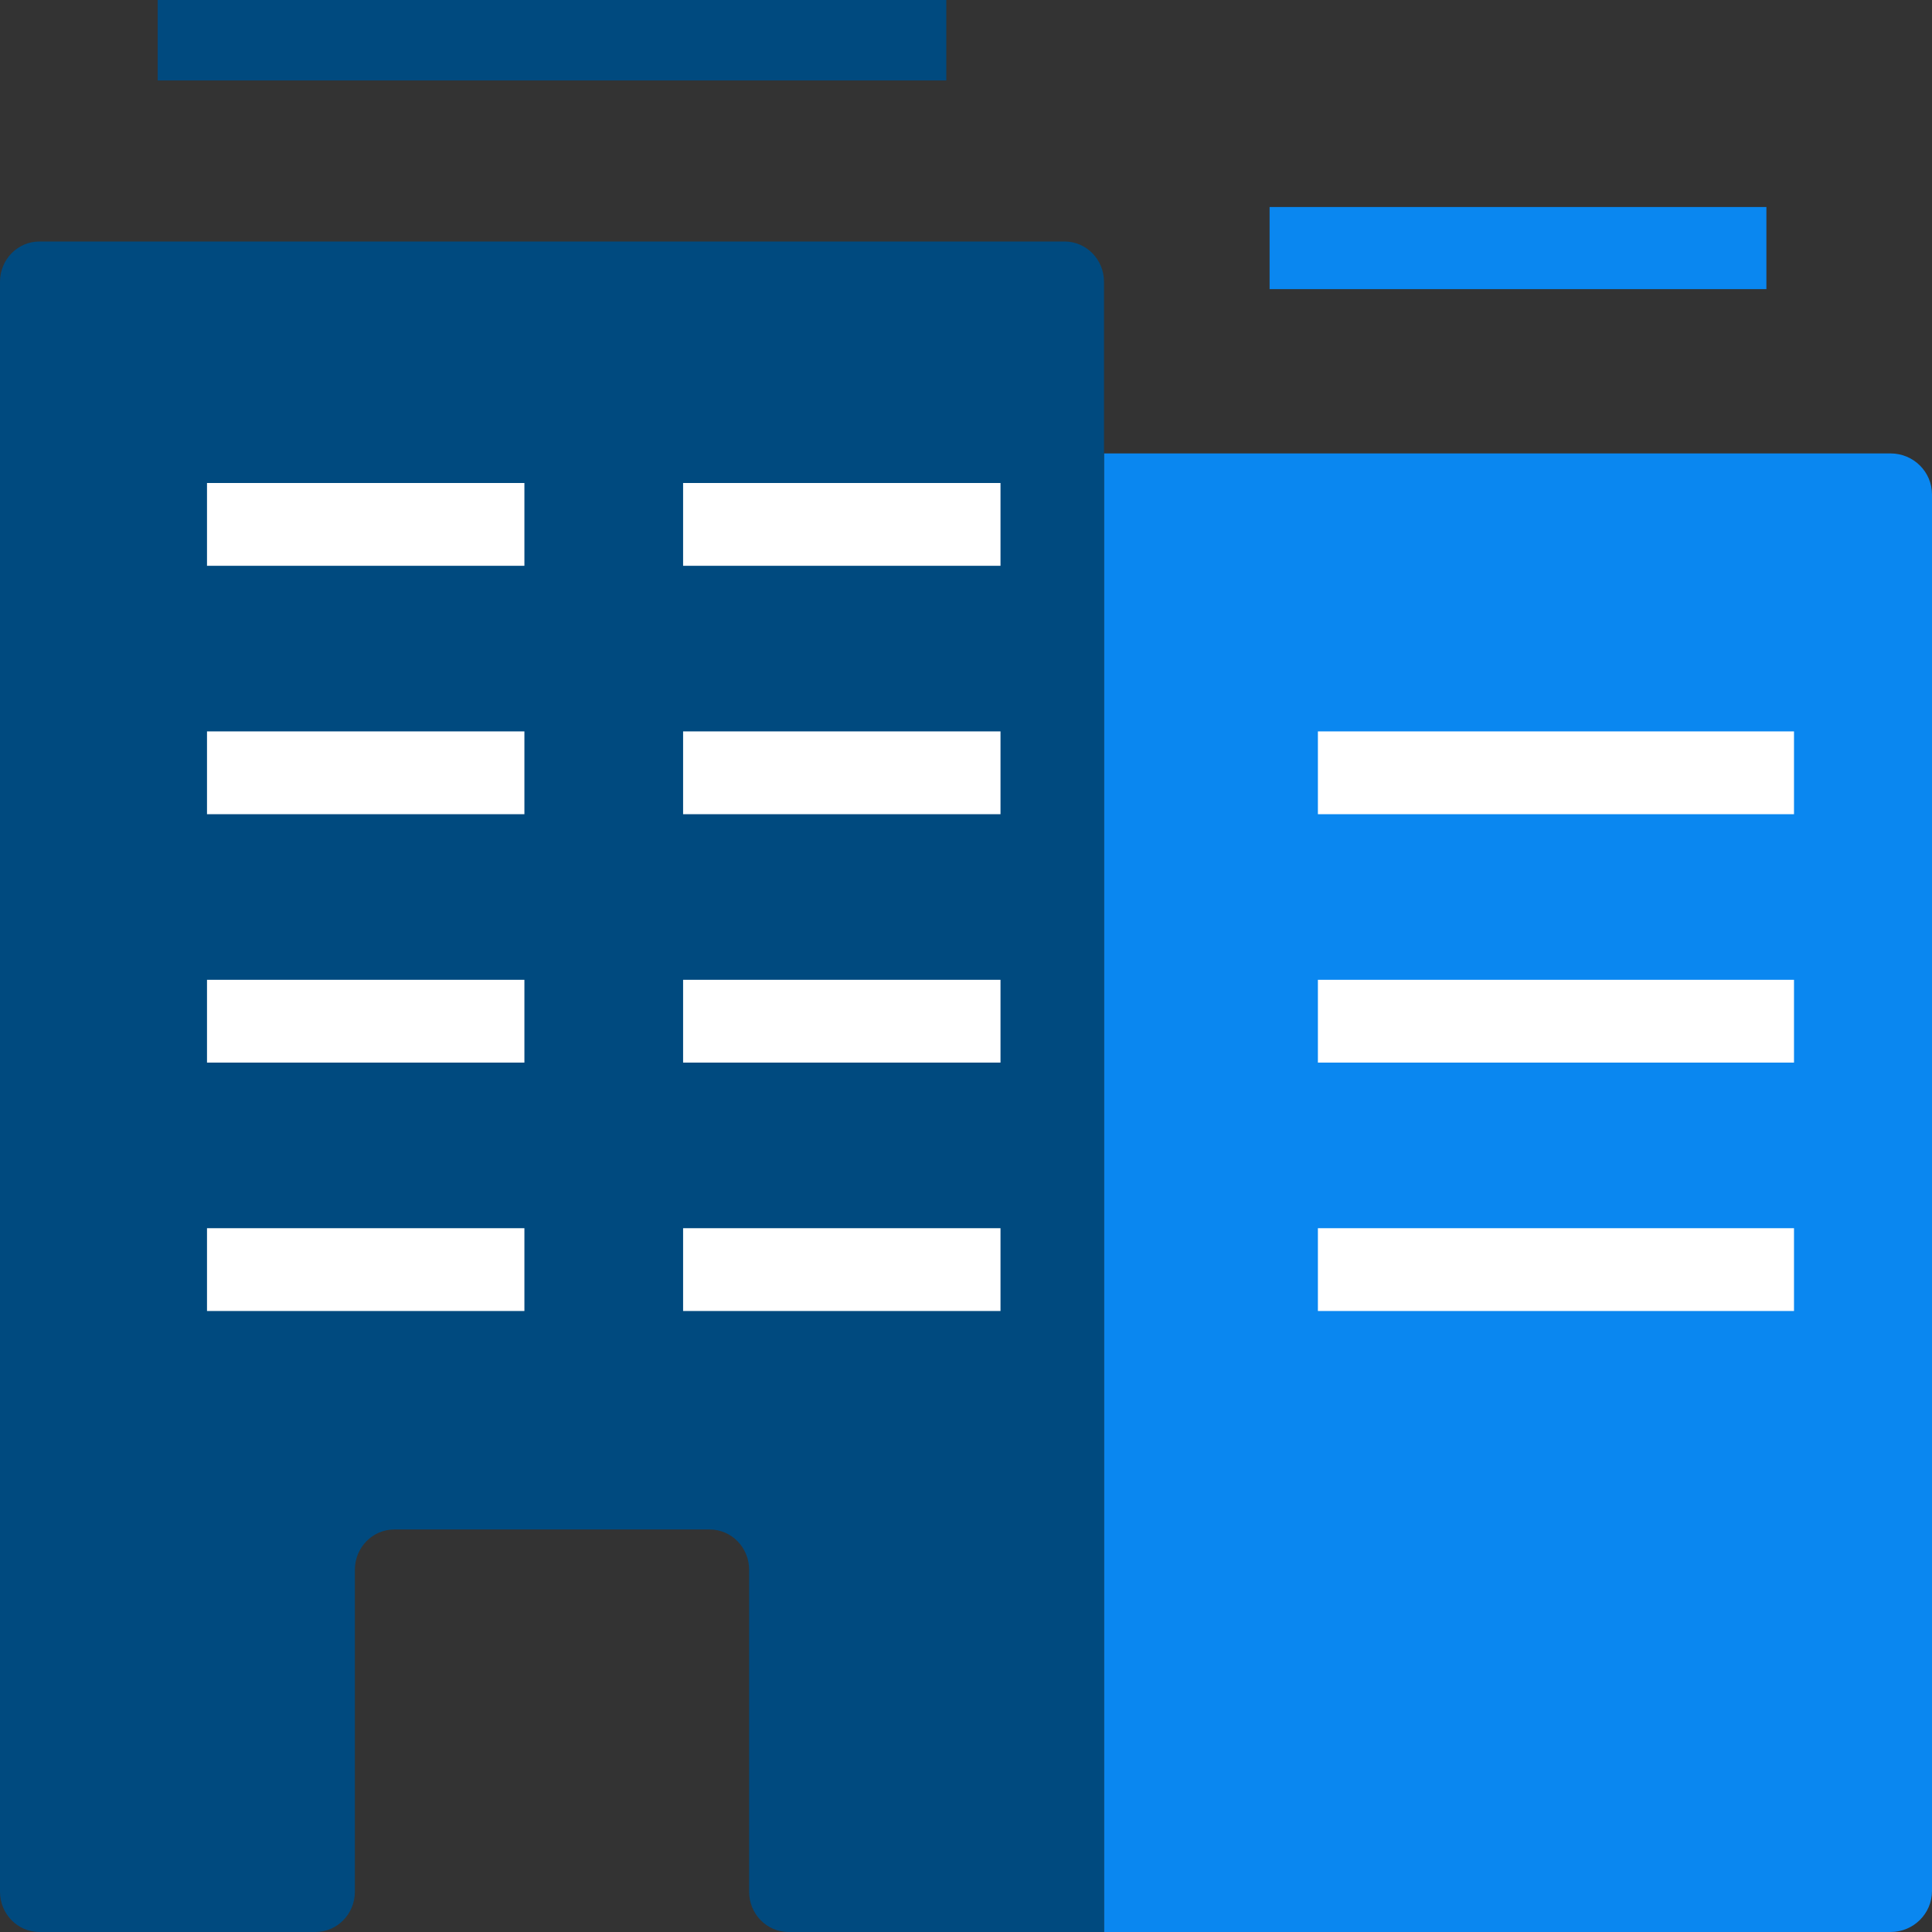
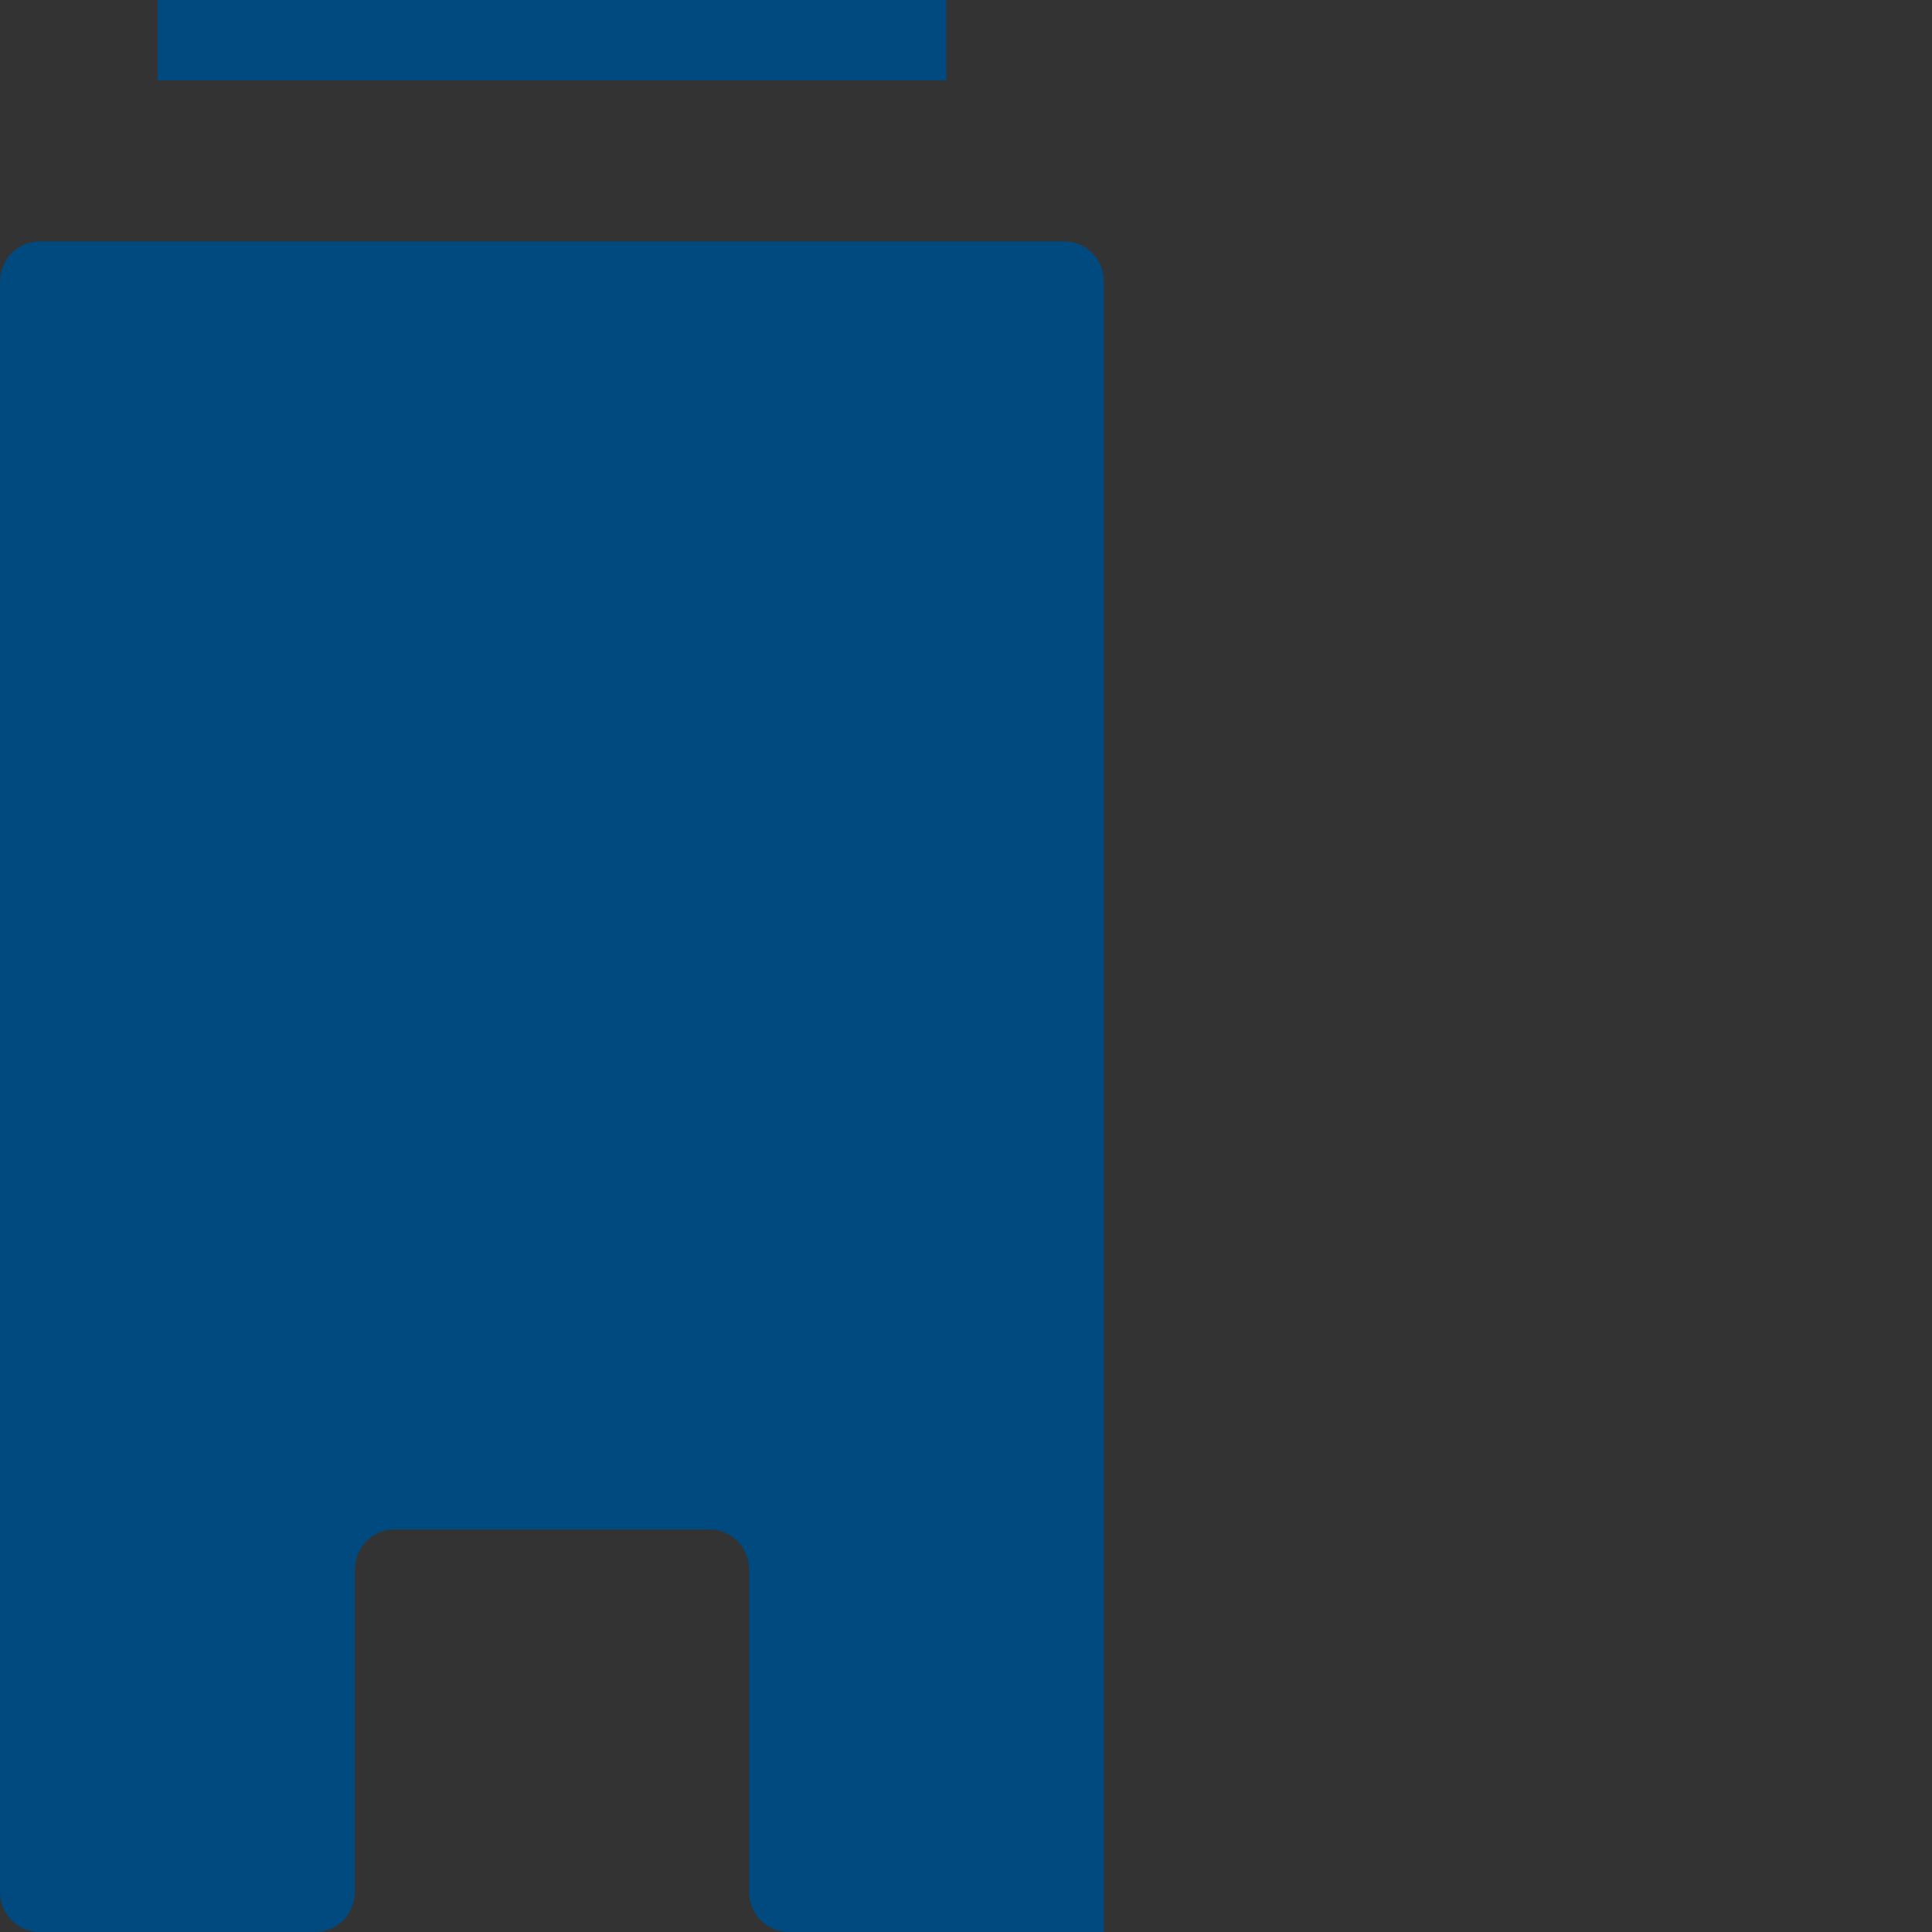
<svg xmlns="http://www.w3.org/2000/svg" width="56px" height="56px" viewBox="0 0 56 56" version="1.1">
  <rect x="0" y="0" width="56" height="56" fill="#333333" stroke="none" />
  <title>milestone_story_9 copy 15</title>
  <g id="Pricing-Komponente-—-WIP" stroke="none" stroke-width="1" fill="none" fill-rule="evenodd">
    <g id="Pricing-/-Desktop-(max.):-1520-px-(Container-max.-width:-1280-px)" transform="translate(-734, -483)">
      <g id="Allgemein" transform="translate(226.947, 422)">
        <g id="milestone_story_9-copy-15" transform="translate(507.053, 61)">
-           <path d="M54.8,13.143 C55.463,13.143 56,13.676 56,14.333 L56,54.81 C56,55.467 55.463,56 54.8,56 L32,56 L32,13.143 L54.8,13.143 Z M51.2,6 L51.2,8.381 L36.8,8.381 L36.8,6 L51.2,6 Z" id="Shape" fill="#0A87F0" />
          <path d="M30.857,7 C31.488,7 32,7.522 32,8.167 L32,56 L22.857,56 C22.226,56 21.714,55.478 21.714,54.833 L21.714,45.5 C21.714,44.856 21.203,44.333 20.571,44.333 L11.429,44.333 C10.797,44.333 10.286,44.856 10.286,45.5 L10.286,54.833 C10.286,55.478 9.774,56 9.143,56 L1.143,56 C0.512,56 0,55.478 0,54.833 L0,8.167 C0,7.522 0.512,7 1.143,7 L30.857,7 Z M27.429,0 L27.429,2.333 L4.571,2.333 L4.571,0 L27.429,0 Z" id="Shape" fill="#004A7F" />
-           <path d="M52,35.6 L52,38 L38.2,38 L38.2,35.6 L52,35.6 Z M15.2,35.6 L15.2,38 L6,38 L6,35.6 L15.2,35.6 Z M29,35.6 L29,38 L19.8,38 L19.8,35.6 L29,35.6 Z M52,28.4 L52,30.8 L38.2,30.8 L38.2,28.4 L52,28.4 Z M15.2,28.4 L15.2,30.8 L6,30.8 L6,28.4 L15.2,28.4 Z M29,28.4 L29,30.8 L19.8,30.8 L19.8,28.4 L29,28.4 Z M52,21.2 L52,23.6 L38.2,23.6 L38.2,21.2 L52,21.2 Z M15.2,21.2 L15.2,23.6 L6,23.6 L6,21.2 L15.2,21.2 Z M29,21.2 L29,23.6 L19.8,23.6 L19.8,21.2 L29,21.2 Z M15.2,14 L15.2,16.4 L6,16.4 L6,14 L15.2,14 Z M29,14 L29,16.4 L19.8,16.4 L19.8,14 L29,14 Z" id="Shape" fill="#FFFFFF" />
        </g>
      </g>
    </g>
  </g>
</svg>